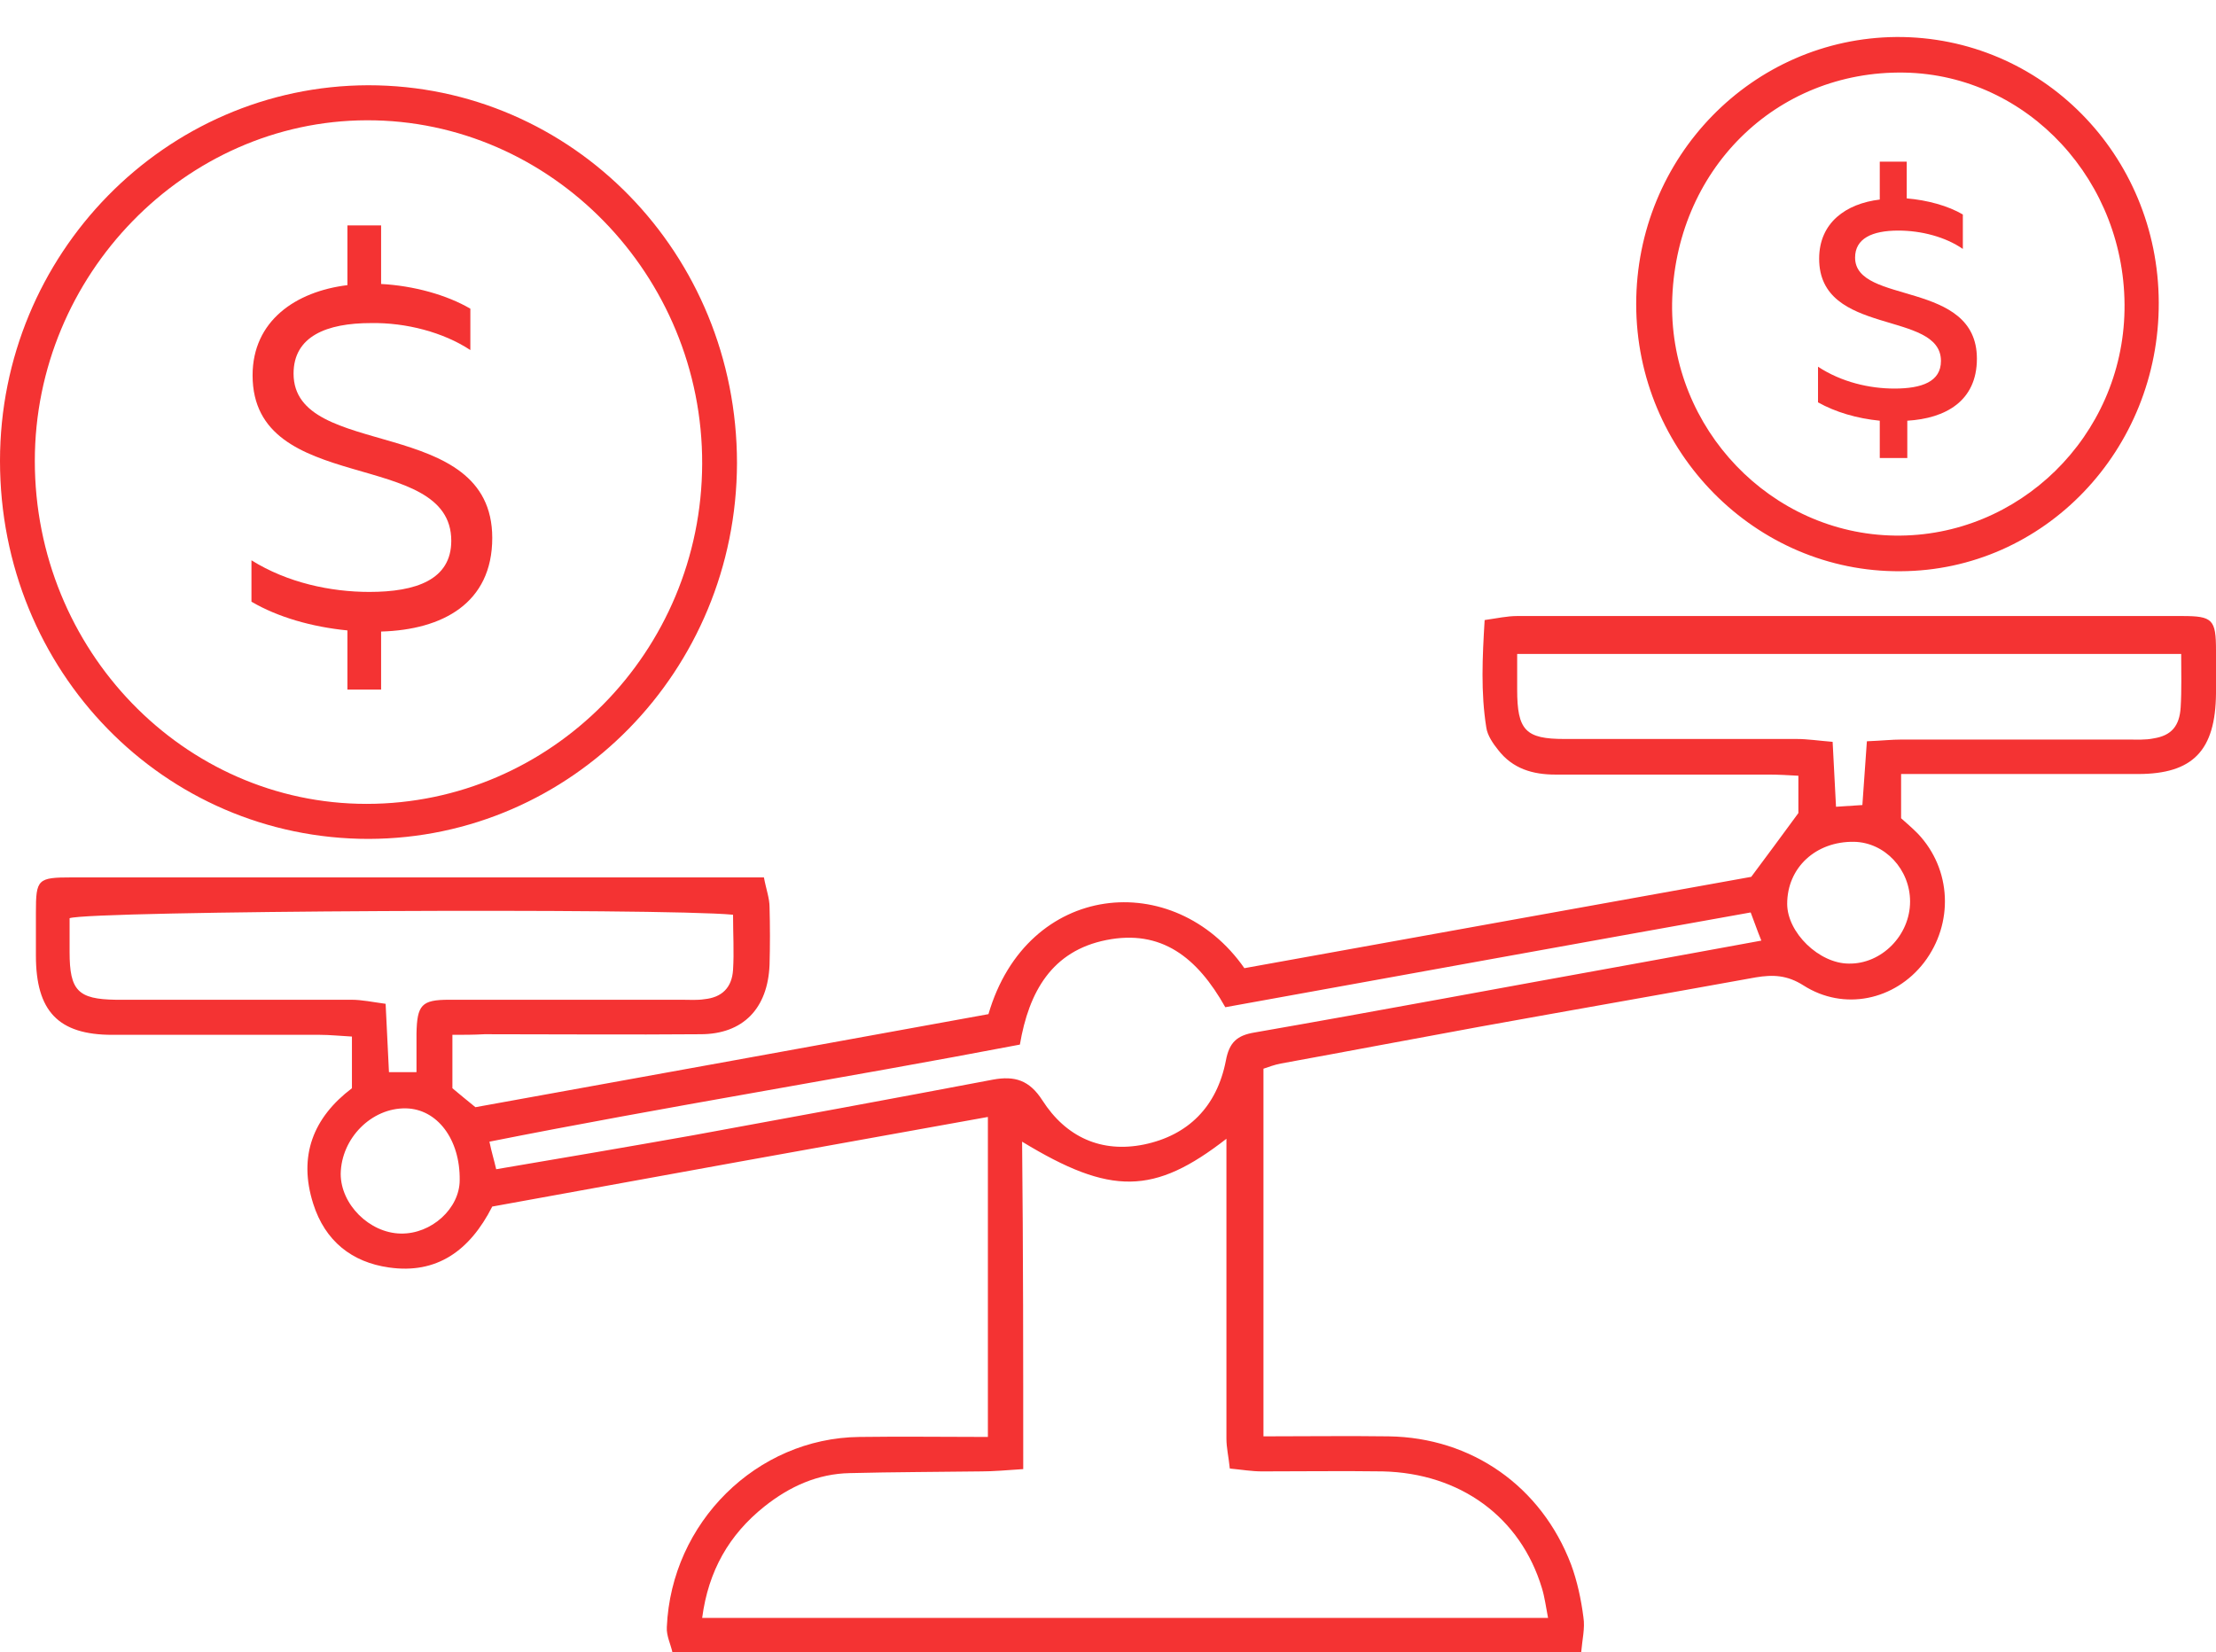
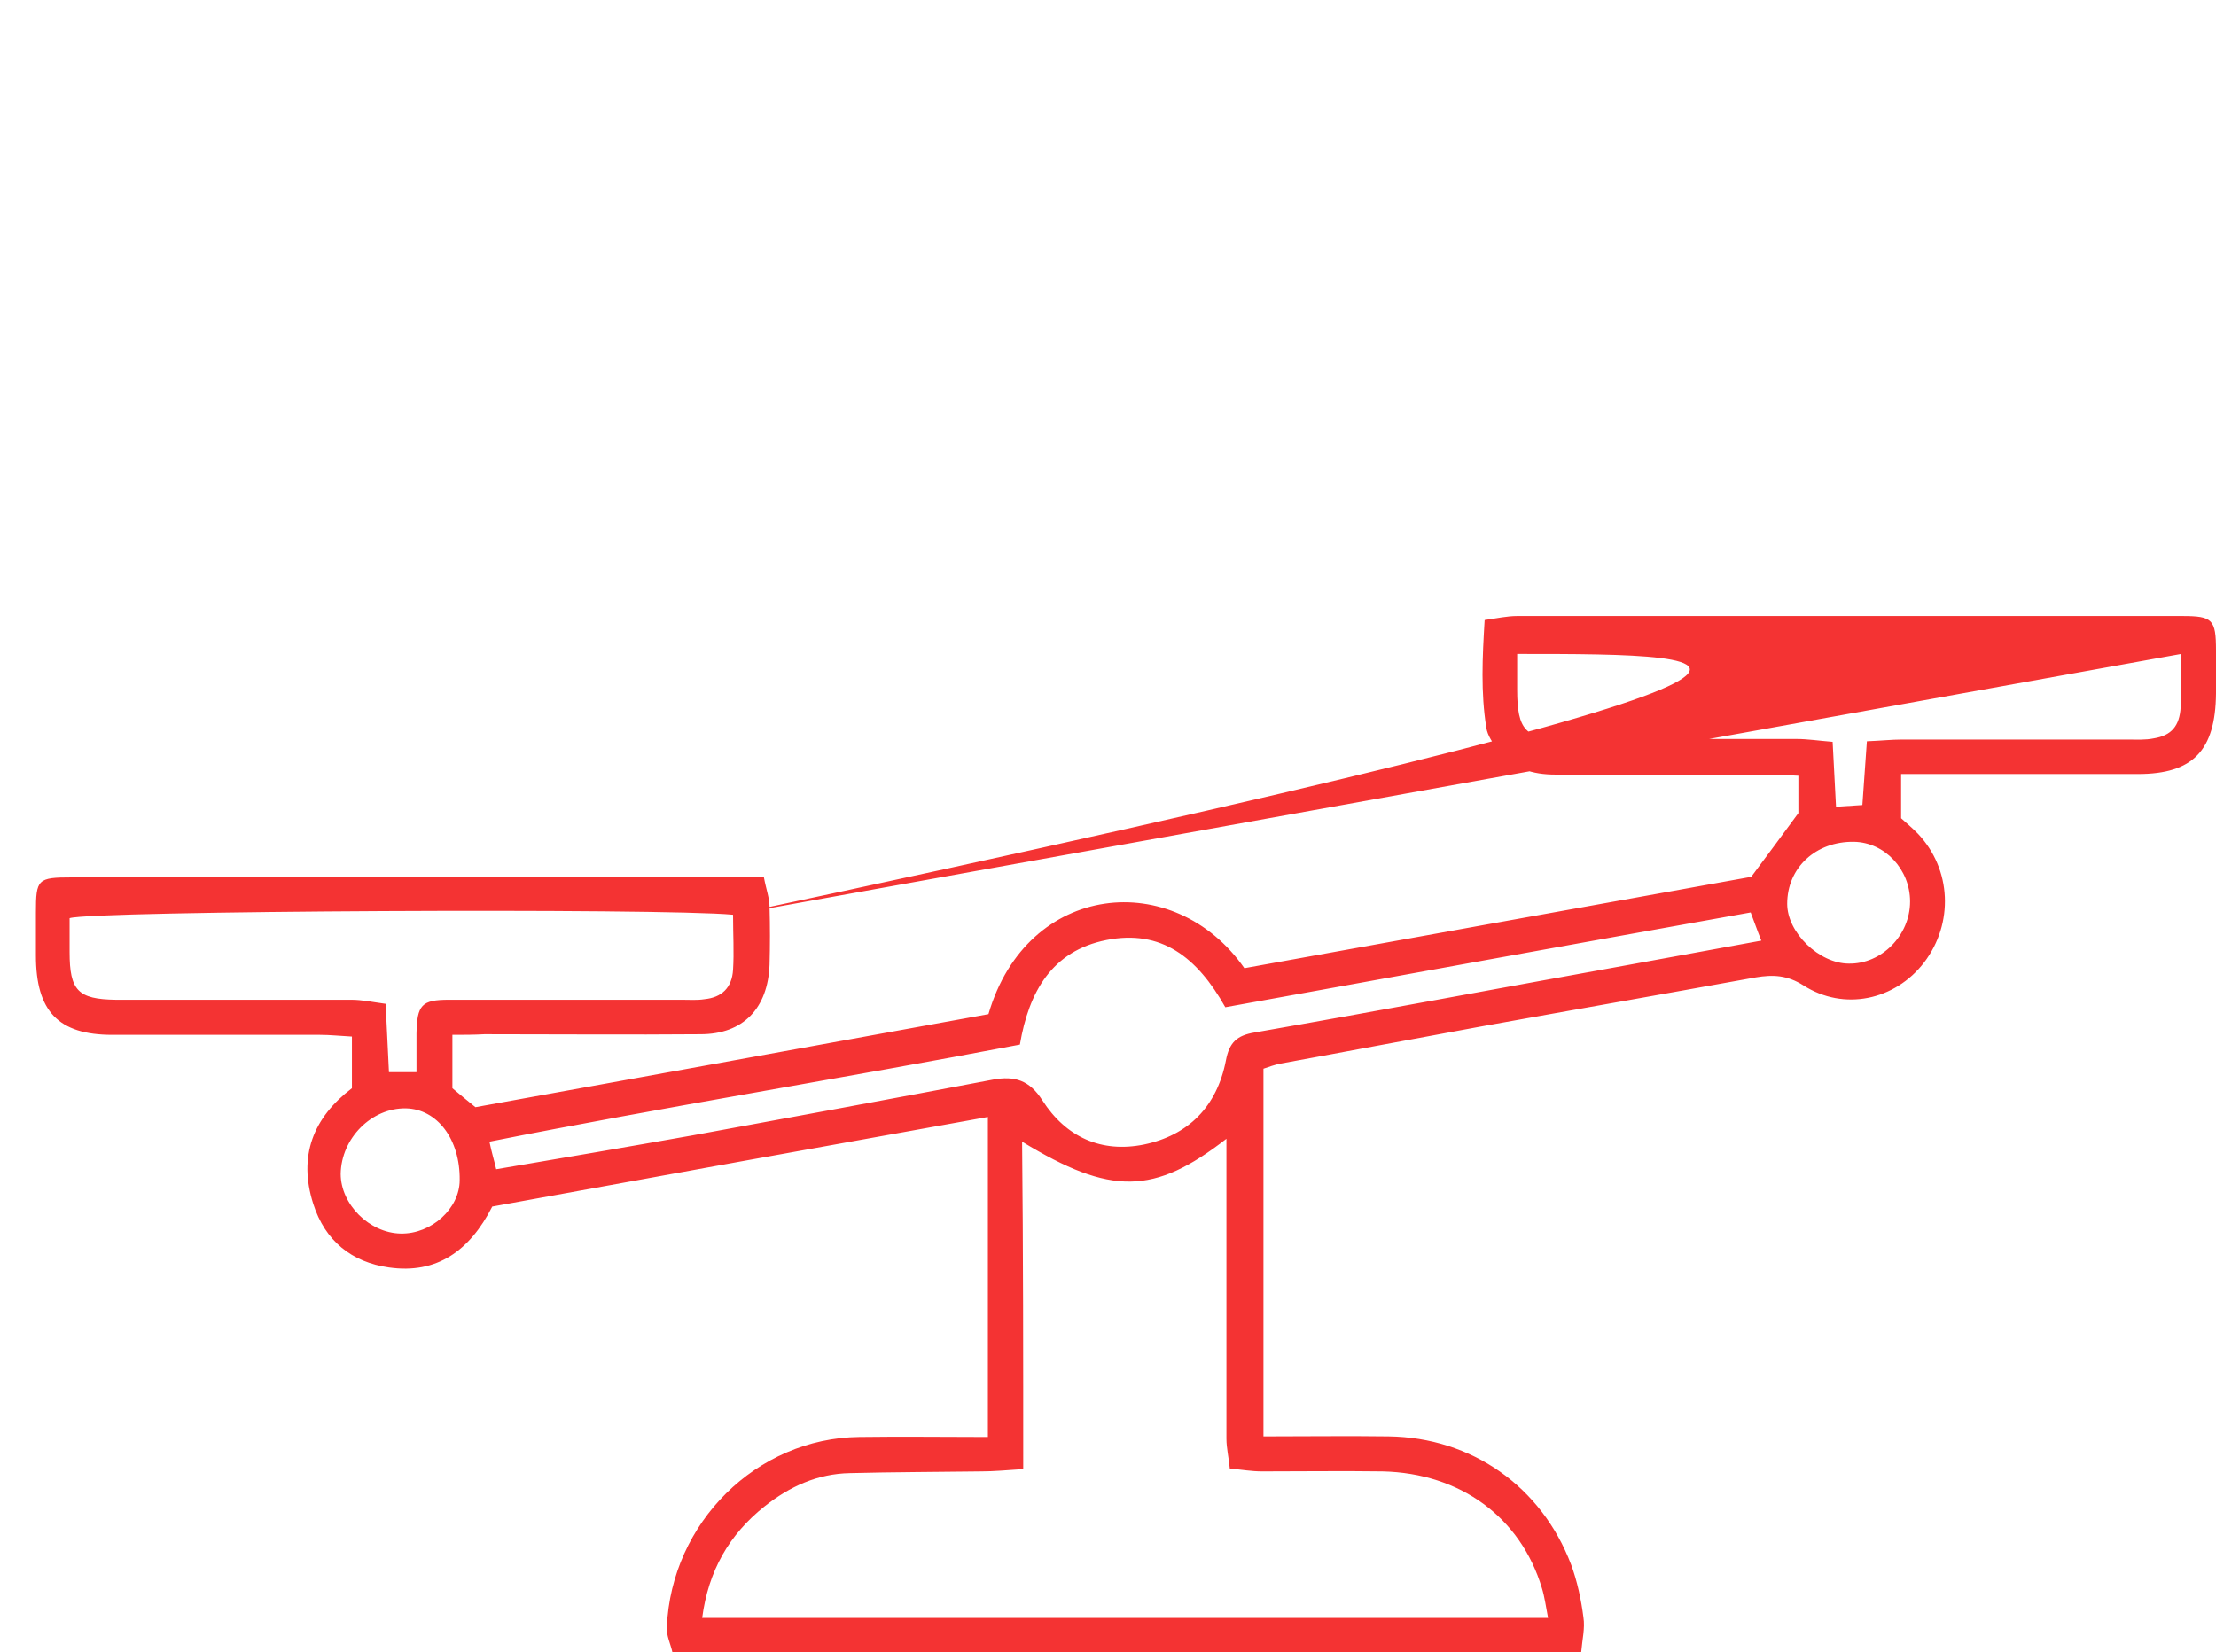
<svg xmlns="http://www.w3.org/2000/svg" width="59" height="44" viewBox="0 0 59 44" fill="none">
-   <path d="M12.045 27.556C12.045 28.076 12.045 28.504 12.045 28.978C12.224 29.131 12.434 29.299 12.658 29.483C17.231 28.657 21.774 27.831 26.317 27.005C27.348 23.471 31.263 23.104 33.131 25.781C37.645 24.97 42.188 24.144 46.626 23.349C47.059 22.768 47.433 22.263 47.881 21.651C47.881 21.452 47.881 21.1 47.881 20.657C47.612 20.641 47.343 20.626 47.089 20.626C45.191 20.626 43.309 20.626 41.411 20.626C40.813 20.626 40.275 20.473 39.886 19.968C39.752 19.8 39.602 19.586 39.572 19.372C39.423 18.439 39.468 17.505 39.528 16.511C39.856 16.465 40.125 16.404 40.394 16.404C46.297 16.404 52.2 16.404 58.103 16.404C58.91 16.404 59 16.496 59 17.322C59 17.704 59 18.087 59 18.469C58.985 19.984 58.387 20.611 56.923 20.611C55.099 20.611 53.291 20.611 51.468 20.611C51.199 20.611 50.93 20.611 50.616 20.611C50.616 21.024 50.616 21.376 50.616 21.789C50.736 21.896 50.915 22.049 51.065 22.202C51.961 23.15 52.021 24.588 51.229 25.628C50.452 26.638 49.092 26.928 48.016 26.24C47.583 25.965 47.209 25.949 46.746 26.026C44.295 26.47 41.844 26.898 39.393 27.341C37.63 27.663 35.866 27.999 34.103 28.32C33.938 28.351 33.774 28.412 33.639 28.458C33.639 31.732 33.639 34.959 33.639 38.248C34.79 38.248 35.881 38.233 36.972 38.248C39.184 38.279 41.037 39.579 41.829 41.66C41.993 42.103 42.098 42.593 42.158 43.067C42.203 43.358 42.128 43.648 42.098 44C34.013 44 26.003 44 17.903 44C17.858 43.786 17.739 43.556 17.754 43.327C17.873 40.543 20.145 38.294 22.88 38.264C24 38.248 25.121 38.264 26.302 38.264C26.302 35.418 26.302 32.634 26.302 29.743C21.863 30.538 17.47 31.334 13.106 32.129C12.508 33.307 11.627 33.934 10.356 33.751C9.37 33.613 8.653 33.047 8.339 32.053C7.935 30.783 8.339 29.758 9.37 28.978C9.37 28.535 9.37 28.106 9.37 27.602C9.056 27.586 8.787 27.556 8.518 27.556C6.68 27.556 4.827 27.556 2.989 27.556C1.554 27.556 0.956 26.928 0.956 25.445C0.956 25.062 0.956 24.68 0.956 24.297C0.956 23.41 1.001 23.364 1.913 23.364C2.212 23.364 2.511 23.364 2.81 23.364C8.339 23.364 13.868 23.364 19.398 23.364C19.697 23.364 19.98 23.364 20.339 23.364C20.399 23.686 20.489 23.915 20.489 24.16C20.503 24.665 20.503 25.185 20.489 25.689C20.444 26.852 19.786 27.54 18.65 27.54C16.738 27.556 14.81 27.54 12.897 27.54C12.613 27.556 12.344 27.556 12.045 27.556ZM27.243 39.12C26.78 39.151 26.451 39.181 26.137 39.181C24.972 39.197 23.791 39.197 22.626 39.227C21.774 39.243 21.027 39.579 20.354 40.114C19.413 40.864 18.86 41.828 18.695 43.082C26.242 43.082 33.684 43.082 41.216 43.082C41.157 42.776 41.127 42.531 41.052 42.287C40.484 40.405 38.885 39.227 36.808 39.181C35.732 39.166 34.671 39.181 33.595 39.181C33.326 39.181 33.072 39.136 32.743 39.105C32.713 38.799 32.653 38.554 32.653 38.309C32.653 36.367 32.653 34.439 32.653 32.497C32.653 31.808 32.653 31.105 32.653 30.324C30.725 31.823 29.575 31.839 27.213 30.401C27.243 33.307 27.243 36.168 27.243 39.12ZM13.211 31.135C15.019 30.829 16.723 30.538 18.441 30.233C21.116 29.743 23.776 29.254 26.436 28.749C27.019 28.642 27.408 28.764 27.752 29.299C28.379 30.279 29.321 30.707 30.456 30.477C31.637 30.233 32.399 29.468 32.638 28.244C32.728 27.755 32.937 27.571 33.4 27.494C36.733 26.913 40.066 26.286 43.383 25.689C44.534 25.475 45.67 25.276 46.895 25.047C46.776 24.756 46.701 24.527 46.611 24.297C41.904 25.139 37.271 25.98 32.623 26.821C31.876 25.491 30.92 24.741 29.455 25.032C28.006 25.322 27.393 26.408 27.154 27.816C22.431 28.718 17.724 29.468 13.031 30.401C13.091 30.692 13.151 30.875 13.211 31.135ZM19.517 24.358C17.604 24.175 2.421 24.251 1.853 24.45C1.853 24.741 1.853 25.047 1.853 25.353C1.853 26.378 2.077 26.607 3.079 26.622C5.171 26.622 7.263 26.622 9.355 26.622C9.639 26.622 9.923 26.684 10.267 26.73C10.297 27.372 10.326 27.953 10.356 28.55C10.61 28.55 10.805 28.55 11.089 28.55C11.089 28.168 11.089 27.846 11.089 27.525C11.104 26.76 11.223 26.622 11.955 26.622C14.018 26.622 16.08 26.622 18.157 26.622C18.352 26.622 18.561 26.638 18.755 26.607C19.218 26.561 19.487 26.301 19.517 25.827C19.547 25.353 19.517 24.879 19.517 24.358ZM58.073 17.414C52.126 17.414 46.297 17.414 40.394 17.414C40.394 17.765 40.394 18.071 40.394 18.362C40.394 19.448 40.618 19.678 41.65 19.678C43.712 19.678 45.774 19.678 47.837 19.678C48.12 19.678 48.419 19.724 48.793 19.754C48.823 20.366 48.853 20.901 48.883 21.483C49.137 21.467 49.361 21.452 49.585 21.437C49.63 20.855 49.66 20.32 49.705 19.739C50.093 19.724 50.362 19.693 50.631 19.693C52.649 19.693 54.666 19.693 56.669 19.693C56.893 19.693 57.117 19.708 57.341 19.662C57.819 19.586 58.029 19.326 58.059 18.836C58.088 18.362 58.073 17.919 58.073 17.414ZM50.855 24.007C50.855 23.15 50.183 22.431 49.361 22.416C48.345 22.401 47.583 23.104 47.583 24.068C47.583 24.833 48.434 25.659 49.226 25.659C50.093 25.674 50.855 24.909 50.855 24.007ZM12.239 31.426C12.254 30.34 11.642 29.529 10.805 29.514C9.893 29.498 9.086 30.309 9.071 31.258C9.071 32.068 9.833 32.833 10.67 32.848C11.492 32.864 12.239 32.175 12.239 31.426Z" fill="#F43333" />
-   <path d="M9.818 22.339C4.364 22.339 0 17.873 0 12.274C0 6.767 4.394 2.285 9.803 2.27C15.243 2.27 19.622 6.752 19.622 12.335C19.607 17.857 15.228 22.324 9.818 22.339ZM9.759 21.406C14.675 21.406 18.68 17.352 18.695 12.35C18.71 7.333 14.675 3.187 9.759 3.203C4.932 3.218 0.927 7.318 0.927 12.274C0.927 17.307 4.887 21.406 9.759 21.406Z" fill="#F43333" />
-   <path d="M57.476 8.052C57.491 11.983 54.427 15.196 50.601 15.211C46.746 15.242 43.563 12.029 43.563 8.098C43.563 4.182 46.656 1.015 50.497 0.985C54.352 0.969 57.461 4.121 57.476 8.052ZM50.452 14.262C53.755 14.308 56.504 11.616 56.564 8.266C56.624 4.84 53.994 1.994 50.706 1.933C47.269 1.872 44.579 4.549 44.519 8.082C44.474 11.417 47.149 14.217 50.452 14.262Z" fill="#F43333" />
-   <path d="M9.25 18.362V16.787C8.309 16.695 7.397 16.435 6.695 16.022V14.92C7.651 15.517 8.802 15.762 9.833 15.762C11.074 15.762 12.015 15.44 12.015 14.4C12.015 11.922 6.725 13.222 6.725 9.995C6.725 8.541 7.876 7.761 9.25 7.593V6.002H10.147V7.562C11.014 7.608 11.896 7.853 12.523 8.22V9.322C11.806 8.847 10.805 8.587 9.878 8.603C8.698 8.603 7.816 8.954 7.816 9.949C7.816 12.274 13.106 11.02 13.106 14.324C13.106 16.067 11.776 16.771 10.147 16.817V18.362H9.25Z" fill="#F43333" />
-   <path d="M50.048 12.197V11.203C49.436 11.142 48.868 10.974 48.404 10.714V9.765C49.032 10.178 49.779 10.347 50.437 10.347C51.169 10.347 51.677 10.163 51.677 9.612C51.677 8.251 48.434 8.97 48.434 6.889C48.434 5.926 49.152 5.421 50.048 5.314V4.304H50.766V5.283C51.319 5.329 51.872 5.482 52.26 5.712V6.629C51.797 6.308 51.154 6.14 50.541 6.14C49.839 6.14 49.391 6.354 49.391 6.859C49.391 8.128 52.634 7.44 52.634 9.551C52.634 10.683 51.797 11.142 50.781 11.203V12.197H50.048Z" fill="#F43333" />
+   <path d="M12.045 27.556C12.045 28.076 12.045 28.504 12.045 28.978C12.224 29.131 12.434 29.299 12.658 29.483C17.231 28.657 21.774 27.831 26.317 27.005C27.348 23.471 31.263 23.104 33.131 25.781C37.645 24.97 42.188 24.144 46.626 23.349C47.059 22.768 47.433 22.263 47.881 21.651C47.881 21.452 47.881 21.1 47.881 20.657C47.612 20.641 47.343 20.626 47.089 20.626C45.191 20.626 43.309 20.626 41.411 20.626C40.813 20.626 40.275 20.473 39.886 19.968C39.752 19.8 39.602 19.586 39.572 19.372C39.423 18.439 39.468 17.505 39.528 16.511C39.856 16.465 40.125 16.404 40.394 16.404C46.297 16.404 52.2 16.404 58.103 16.404C58.91 16.404 59 16.496 59 17.322C59 17.704 59 18.087 59 18.469C58.985 19.984 58.387 20.611 56.923 20.611C55.099 20.611 53.291 20.611 51.468 20.611C51.199 20.611 50.93 20.611 50.616 20.611C50.616 21.024 50.616 21.376 50.616 21.789C50.736 21.896 50.915 22.049 51.065 22.202C51.961 23.15 52.021 24.588 51.229 25.628C50.452 26.638 49.092 26.928 48.016 26.24C47.583 25.965 47.209 25.949 46.746 26.026C44.295 26.47 41.844 26.898 39.393 27.341C37.63 27.663 35.866 27.999 34.103 28.32C33.938 28.351 33.774 28.412 33.639 28.458C33.639 31.732 33.639 34.959 33.639 38.248C34.79 38.248 35.881 38.233 36.972 38.248C39.184 38.279 41.037 39.579 41.829 41.66C41.993 42.103 42.098 42.593 42.158 43.067C42.203 43.358 42.128 43.648 42.098 44C34.013 44 26.003 44 17.903 44C17.858 43.786 17.739 43.556 17.754 43.327C17.873 40.543 20.145 38.294 22.88 38.264C24 38.248 25.121 38.264 26.302 38.264C26.302 35.418 26.302 32.634 26.302 29.743C21.863 30.538 17.47 31.334 13.106 32.129C12.508 33.307 11.627 33.934 10.356 33.751C9.37 33.613 8.653 33.047 8.339 32.053C7.935 30.783 8.339 29.758 9.37 28.978C9.37 28.535 9.37 28.106 9.37 27.602C9.056 27.586 8.787 27.556 8.518 27.556C6.68 27.556 4.827 27.556 2.989 27.556C1.554 27.556 0.956 26.928 0.956 25.445C0.956 25.062 0.956 24.68 0.956 24.297C0.956 23.41 1.001 23.364 1.913 23.364C2.212 23.364 2.511 23.364 2.81 23.364C8.339 23.364 13.868 23.364 19.398 23.364C19.697 23.364 19.98 23.364 20.339 23.364C20.399 23.686 20.489 23.915 20.489 24.16C20.503 24.665 20.503 25.185 20.489 25.689C20.444 26.852 19.786 27.54 18.65 27.54C16.738 27.556 14.81 27.54 12.897 27.54C12.613 27.556 12.344 27.556 12.045 27.556ZM27.243 39.12C26.78 39.151 26.451 39.181 26.137 39.181C24.972 39.197 23.791 39.197 22.626 39.227C21.774 39.243 21.027 39.579 20.354 40.114C19.413 40.864 18.86 41.828 18.695 43.082C26.242 43.082 33.684 43.082 41.216 43.082C41.157 42.776 41.127 42.531 41.052 42.287C40.484 40.405 38.885 39.227 36.808 39.181C35.732 39.166 34.671 39.181 33.595 39.181C33.326 39.181 33.072 39.136 32.743 39.105C32.713 38.799 32.653 38.554 32.653 38.309C32.653 36.367 32.653 34.439 32.653 32.497C32.653 31.808 32.653 31.105 32.653 30.324C30.725 31.823 29.575 31.839 27.213 30.401C27.243 33.307 27.243 36.168 27.243 39.12ZM13.211 31.135C15.019 30.829 16.723 30.538 18.441 30.233C21.116 29.743 23.776 29.254 26.436 28.749C27.019 28.642 27.408 28.764 27.752 29.299C28.379 30.279 29.321 30.707 30.456 30.477C31.637 30.233 32.399 29.468 32.638 28.244C32.728 27.755 32.937 27.571 33.4 27.494C36.733 26.913 40.066 26.286 43.383 25.689C44.534 25.475 45.67 25.276 46.895 25.047C46.776 24.756 46.701 24.527 46.611 24.297C41.904 25.139 37.271 25.98 32.623 26.821C31.876 25.491 30.92 24.741 29.455 25.032C28.006 25.322 27.393 26.408 27.154 27.816C22.431 28.718 17.724 29.468 13.031 30.401C13.091 30.692 13.151 30.875 13.211 31.135ZM19.517 24.358C17.604 24.175 2.421 24.251 1.853 24.45C1.853 24.741 1.853 25.047 1.853 25.353C1.853 26.378 2.077 26.607 3.079 26.622C5.171 26.622 7.263 26.622 9.355 26.622C9.639 26.622 9.923 26.684 10.267 26.73C10.297 27.372 10.326 27.953 10.356 28.55C10.61 28.55 10.805 28.55 11.089 28.55C11.089 28.168 11.089 27.846 11.089 27.525C11.104 26.76 11.223 26.622 11.955 26.622C14.018 26.622 16.08 26.622 18.157 26.622C18.352 26.622 18.561 26.638 18.755 26.607C19.218 26.561 19.487 26.301 19.517 25.827C19.547 25.353 19.517 24.879 19.517 24.358ZC52.126 17.414 46.297 17.414 40.394 17.414C40.394 17.765 40.394 18.071 40.394 18.362C40.394 19.448 40.618 19.678 41.65 19.678C43.712 19.678 45.774 19.678 47.837 19.678C48.12 19.678 48.419 19.724 48.793 19.754C48.823 20.366 48.853 20.901 48.883 21.483C49.137 21.467 49.361 21.452 49.585 21.437C49.63 20.855 49.66 20.32 49.705 19.739C50.093 19.724 50.362 19.693 50.631 19.693C52.649 19.693 54.666 19.693 56.669 19.693C56.893 19.693 57.117 19.708 57.341 19.662C57.819 19.586 58.029 19.326 58.059 18.836C58.088 18.362 58.073 17.919 58.073 17.414ZM50.855 24.007C50.855 23.15 50.183 22.431 49.361 22.416C48.345 22.401 47.583 23.104 47.583 24.068C47.583 24.833 48.434 25.659 49.226 25.659C50.093 25.674 50.855 24.909 50.855 24.007ZM12.239 31.426C12.254 30.34 11.642 29.529 10.805 29.514C9.893 29.498 9.086 30.309 9.071 31.258C9.071 32.068 9.833 32.833 10.67 32.848C11.492 32.864 12.239 32.175 12.239 31.426Z" fill="#F43333" />
</svg>